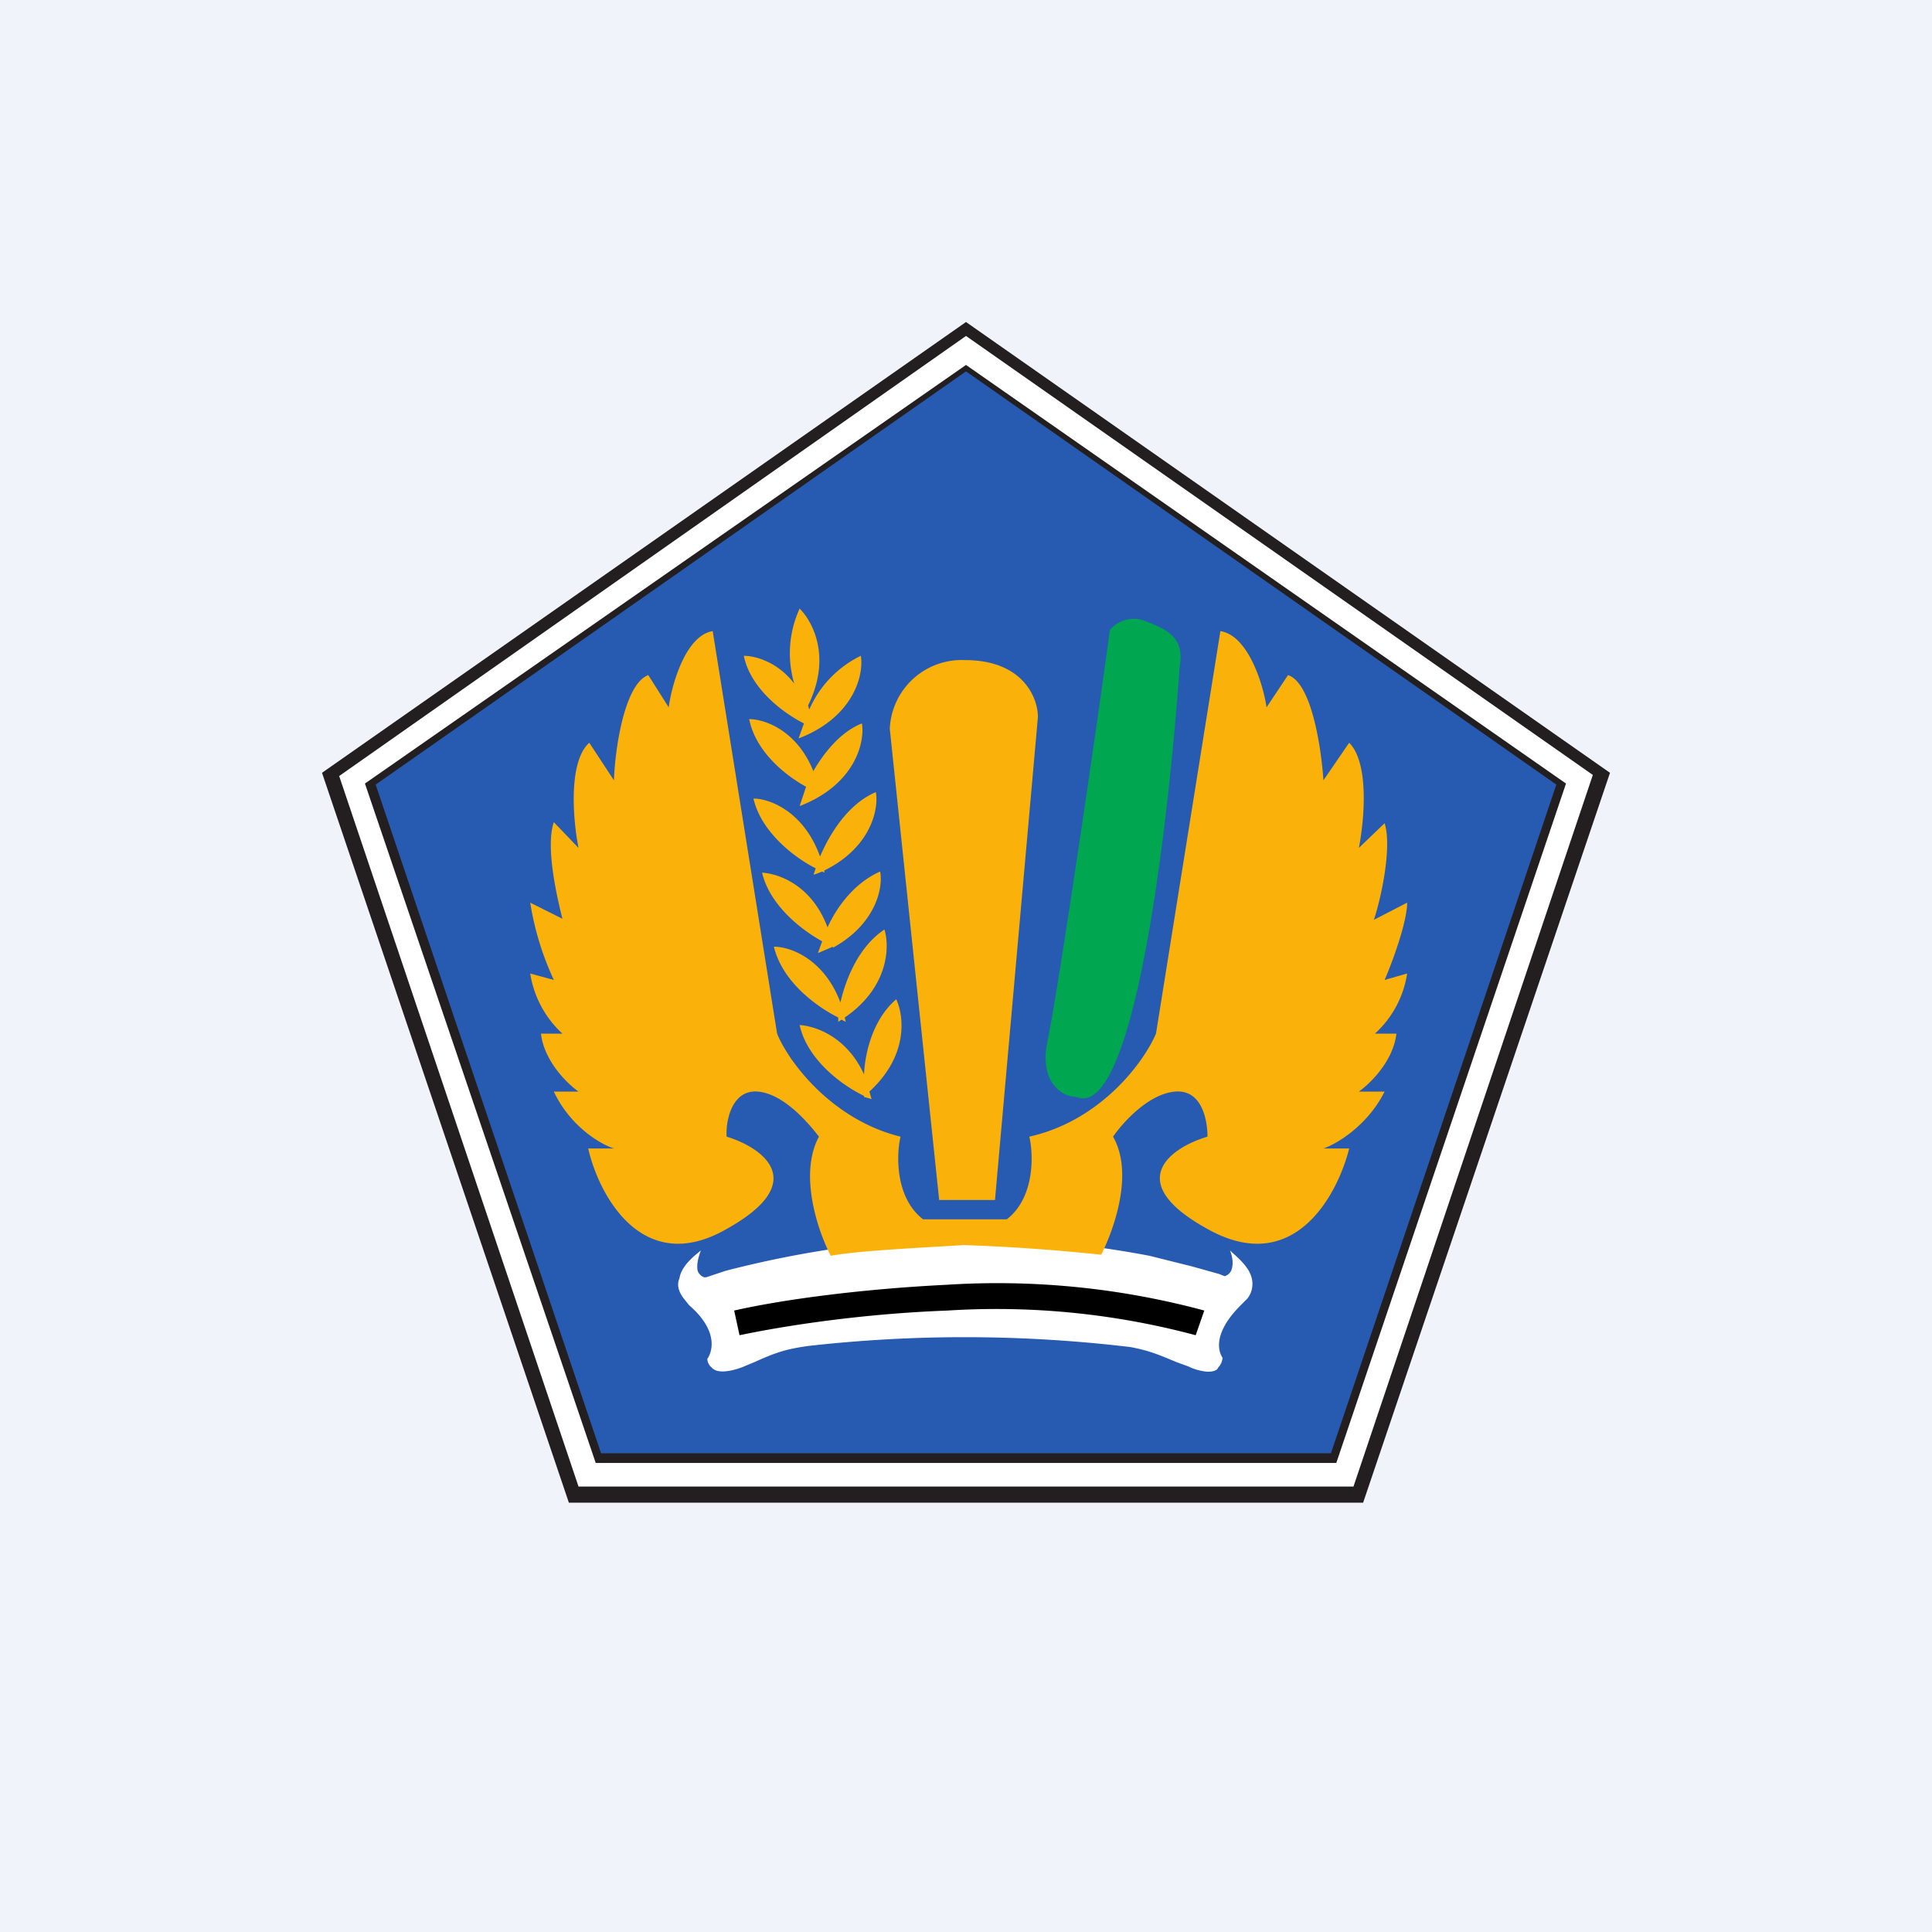
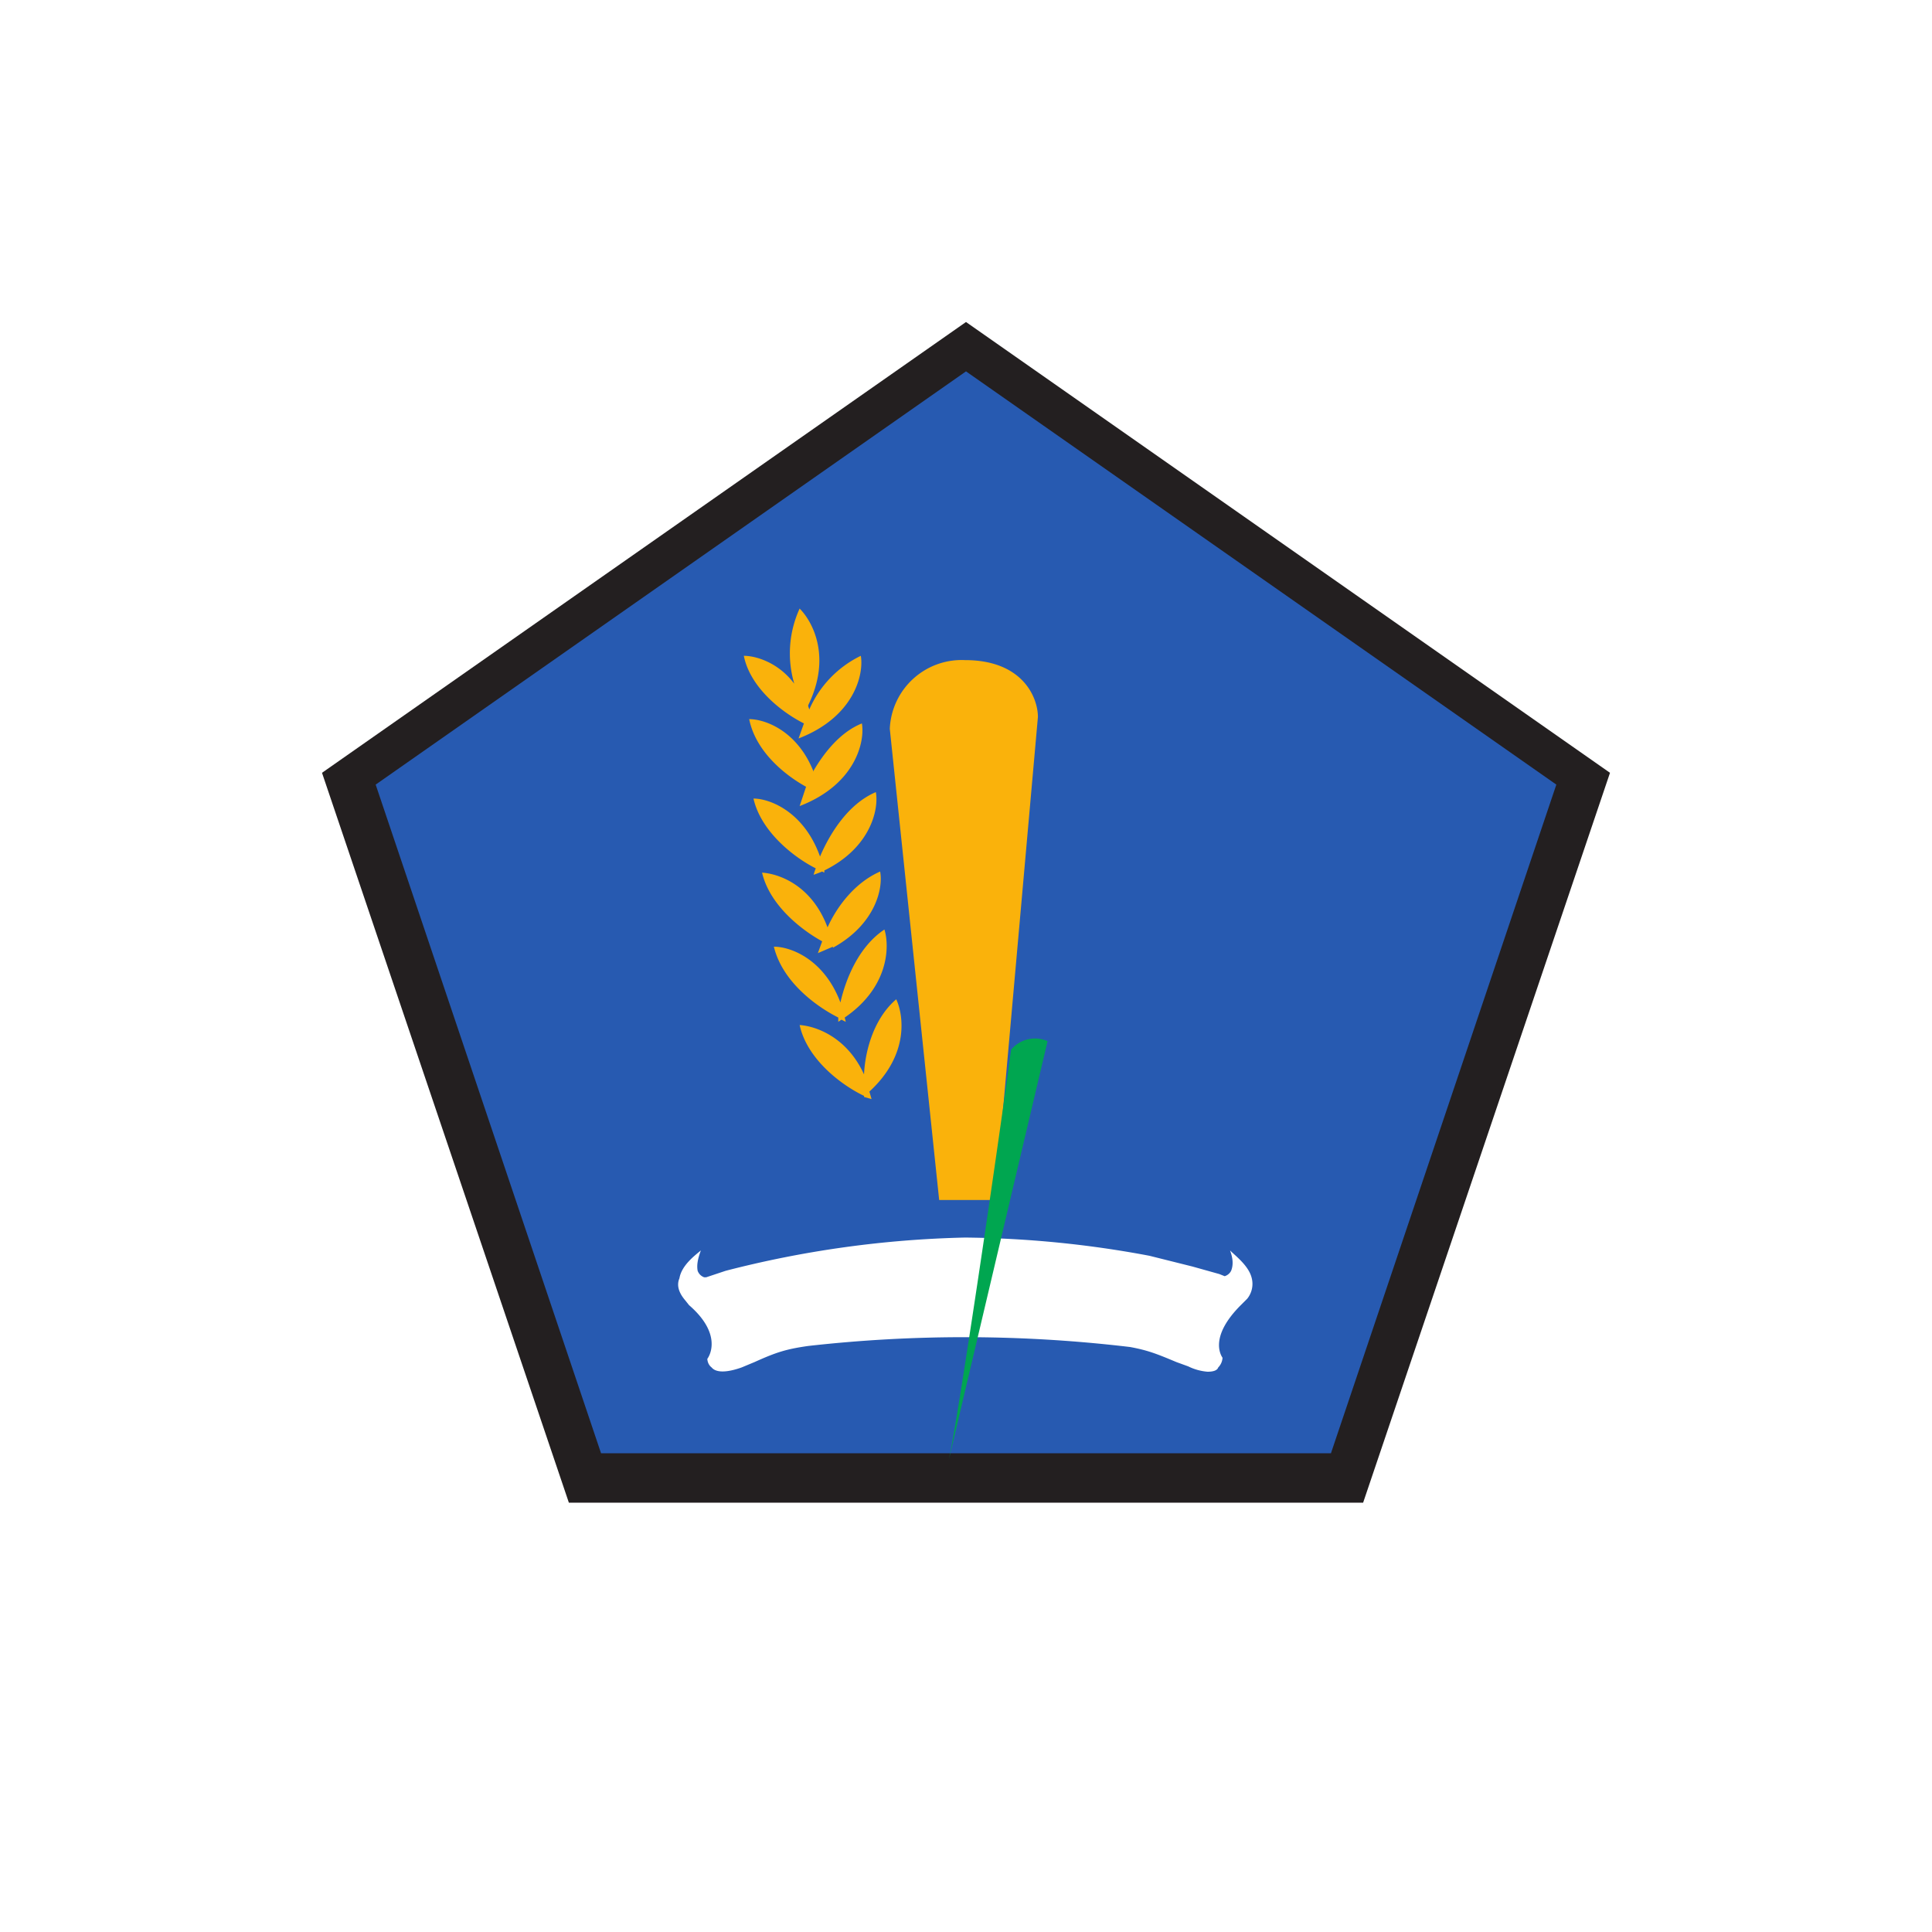
<svg xmlns="http://www.w3.org/2000/svg" width="18" height="18" viewBox="0 0 18 18">
-   <path fill="#F0F3FA" d="M0 0h18v18H0z" />
  <path d="M5.3 14 3 7.2 9 3l6 4.2-2.3 6.8H5.3Z" fill="#231F20" />
-   <path d="M12.45 13.63h-6.9l-.01-.03L3.4 7.3 9 3.4l5.59 3.9-.01.03-2.13 6.3ZM9 3.13l-5.84 4.1 2.23 6.62h7.22l2.23-6.63L9 3.13Z" fill="#fff" />
  <path d="M5.6 13.54 3.5 7.31 9 3.46l5.5 3.85-2.1 6.23H5.6Z" fill="#275AB1" />
  <path d="M11.62 12.1a.22.22 0 0 0 .04-.2c-.03-.11-.15-.2-.2-.25.03.08.03.14.01.19a.1.1 0 0 1-.06.05l-.05-.02-.25-.07-.4-.1a9.7 9.7 0 0 0-1.72-.17 9.76 9.76 0 0 0-2.23.31l-.18.06h-.02a.1.1 0 0 1-.06-.06c-.01-.05 0-.11.03-.19-.06.05-.18.14-.2.26-.03.07 0 .14.05.2l.04.05c.3.26.2.46.17.5 0 0 0 .05.04.08.04.05.14.05.28 0l.12-.05c.2-.09.29-.12.5-.15a13.02 13.02 0 0 1 3 .01c.16.03.24.06.43.14l.11.04a.5.5 0 0 0 .18.05c.05 0 .09-.01.1-.04a.14.14 0 0 0 .04-.09c-.02-.03-.12-.2.17-.49l.06-.06Z" fill="#fff" />
-   <path d="M8.83 12.21c-.8.03-1.51.14-1.94.23l-.05-.23c.44-.1 1.17-.2 1.98-.24a7.4 7.4 0 0 1 2.4.24l-.08.23a7.17 7.17 0 0 0-2.31-.23Z" />
-   <path d="M8.98 11.6c-.3.02-.98.05-1.24.1-.12-.23-.3-.76-.11-1.11-.1-.13-.33-.4-.57-.42-.24-.02-.3.27-.29.42.33.1.79.42 0 .86-.78.45-1.19-.31-1.29-.75h.24c-.13-.04-.41-.21-.56-.53h.23c-.1-.07-.32-.28-.35-.54h.2a.96.96 0 0 1-.3-.56l.22.06a2.7 2.7 0 0 1-.22-.72l.3.15c-.05-.2-.16-.67-.08-.9l.23.24c-.05-.25-.1-.8.1-.98l.23.35c.01-.3.1-.9.32-.98l.19.3c.03-.22.16-.67.41-.71l.6 3.75c.1.25.5.8 1.15.96-.04.17-.05.57.21.77h.78c.26-.2.25-.6.21-.77.67-.15 1.07-.7 1.18-.96l.6-3.75c.26.04.4.5.43.71l.2-.3c.22.07.31.68.33.98l.24-.35c.19.19.14.73.09.98l.24-.23c.07.22-.03.69-.1.9l.31-.16c0 .18-.14.56-.21.72l.21-.06a.95.95 0 0 1-.3.56h.2c-.03.26-.25.47-.35.54h.24c-.16.32-.45.49-.57.53h.24c-.11.44-.52 1.2-1.32.75-.8-.44-.34-.76 0-.86 0-.15-.05-.44-.3-.42-.25.02-.49.29-.58.42.2.35 0 .88-.11 1.1a18.1 18.1 0 0 0-1.28-.09Z" fill="#FAB20B" />
  <path d="M9.26 11.18h-.51l-.46-4.39a.67.67 0 0 1 .7-.64c.54 0 .68.35.68.53l-.4 4.5Z" fill="#FAB20B" />
-   <path d="M9.76 9.7c-.08.35.11.52.27.52.54.23.86-2.57.96-4 .05-.27-.1-.35-.31-.43a.29.29 0 0 0-.34.08c-.14 1.04-.5 3.47-.58 3.82Z" fill="#00A650" />
+   <path d="M9.76 9.7a.29.29 0 0 0-.34.08c-.14 1.04-.5 3.47-.58 3.82Z" fill="#00A650" />
  <path d="m7.53 6.58.01.03a1 1 0 0 1 .48-.5c.03.17-.06.57-.58.77l.05-.14c-.2-.1-.5-.33-.56-.63.11 0 .32.06.47.26a1 1 0 0 1 .05-.7c.12.12.3.45.08.9Zm.05.6c.1-.17.25-.36.45-.44.03.17-.06.57-.58.77l.06-.18c-.2-.11-.47-.33-.53-.63.15 0 .45.11.6.49Zm.1.95-.02-.01a1.3 1.3 0 0 1-.08.03 1 1 0 0 1 .02-.06c-.2-.1-.51-.34-.58-.65.15 0 .47.12.62.54.09-.21.26-.49.52-.6.03.16-.05.52-.48.73v.02Zm.08.7c.4-.22.47-.56.44-.71-.23.1-.4.32-.49.52-.15-.4-.46-.5-.61-.51.07.3.36.53.56.64l-.04.11.14-.06Zm.12.69a.95.95 0 0 1-.04-.02l-.03.02v-.04c-.2-.1-.52-.33-.6-.66.16 0 .47.12.62.52.05-.22.17-.52.41-.68.05.16.04.54-.37.82l.01.04Zm.17.7.07.02-.02-.07c.37-.34.32-.71.25-.86-.21.18-.29.48-.3.7-.16-.35-.45-.45-.6-.46.07.32.39.56.6.66Z" fill="#FAB20B" />
</svg>